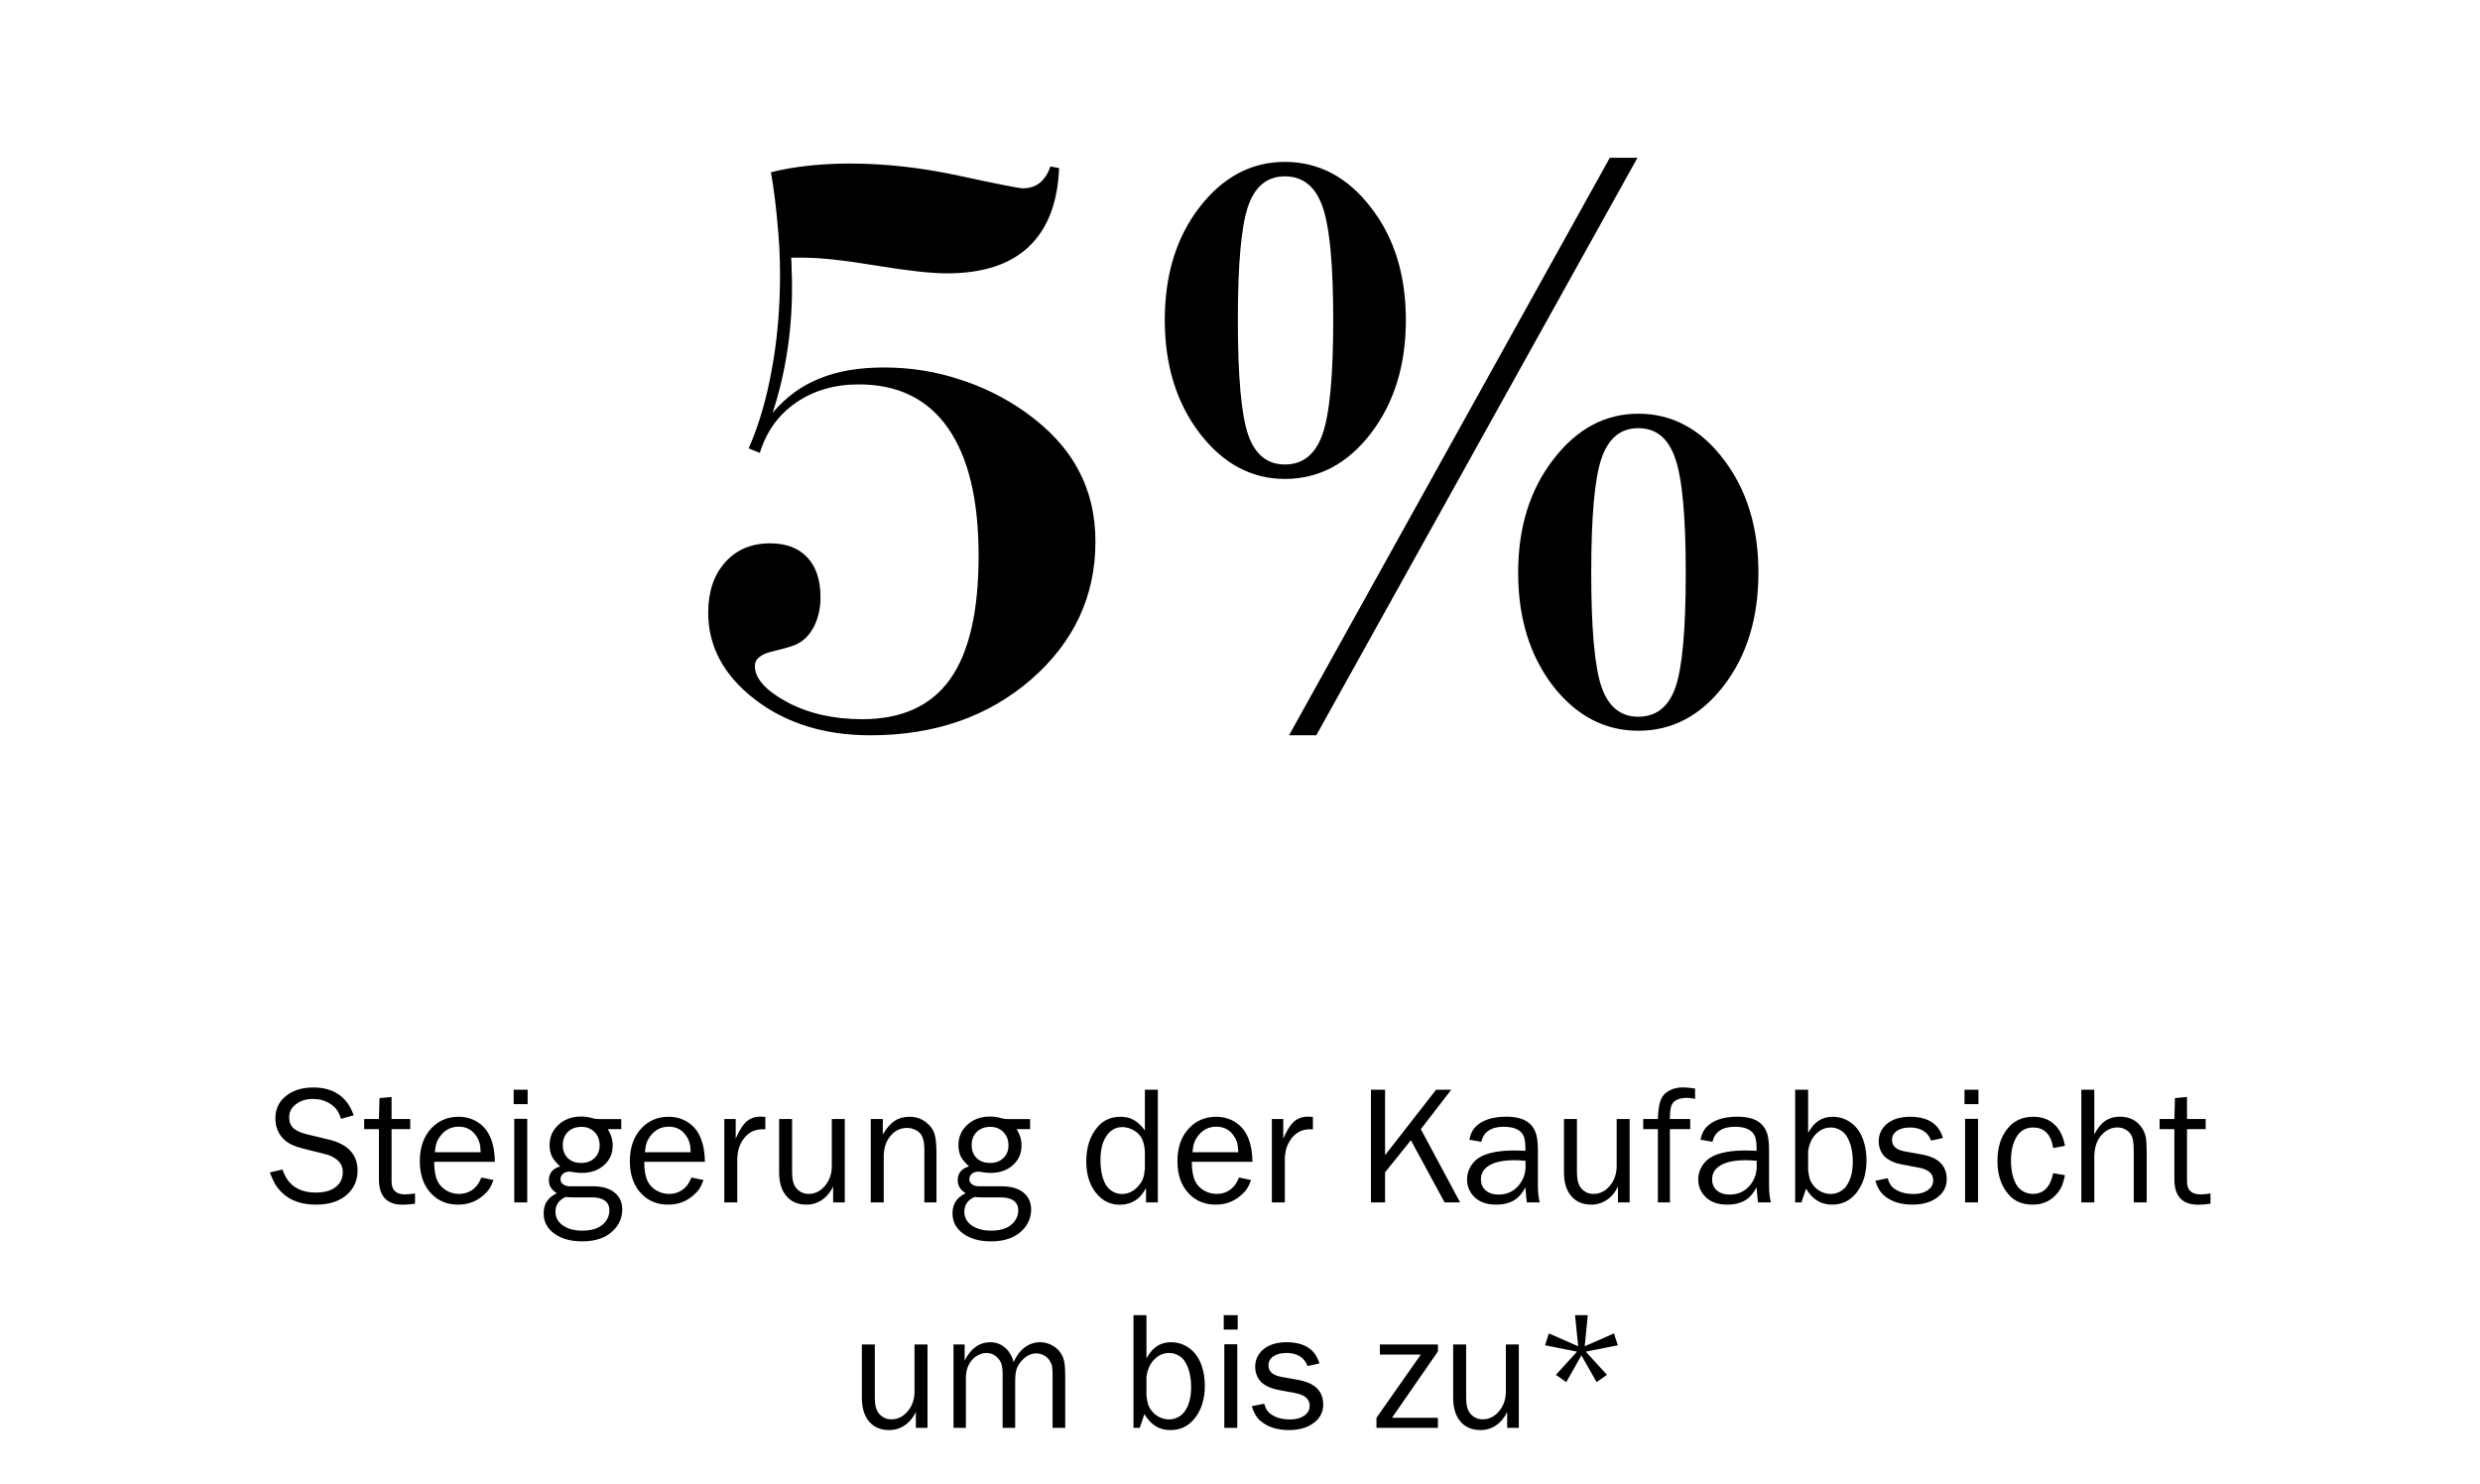
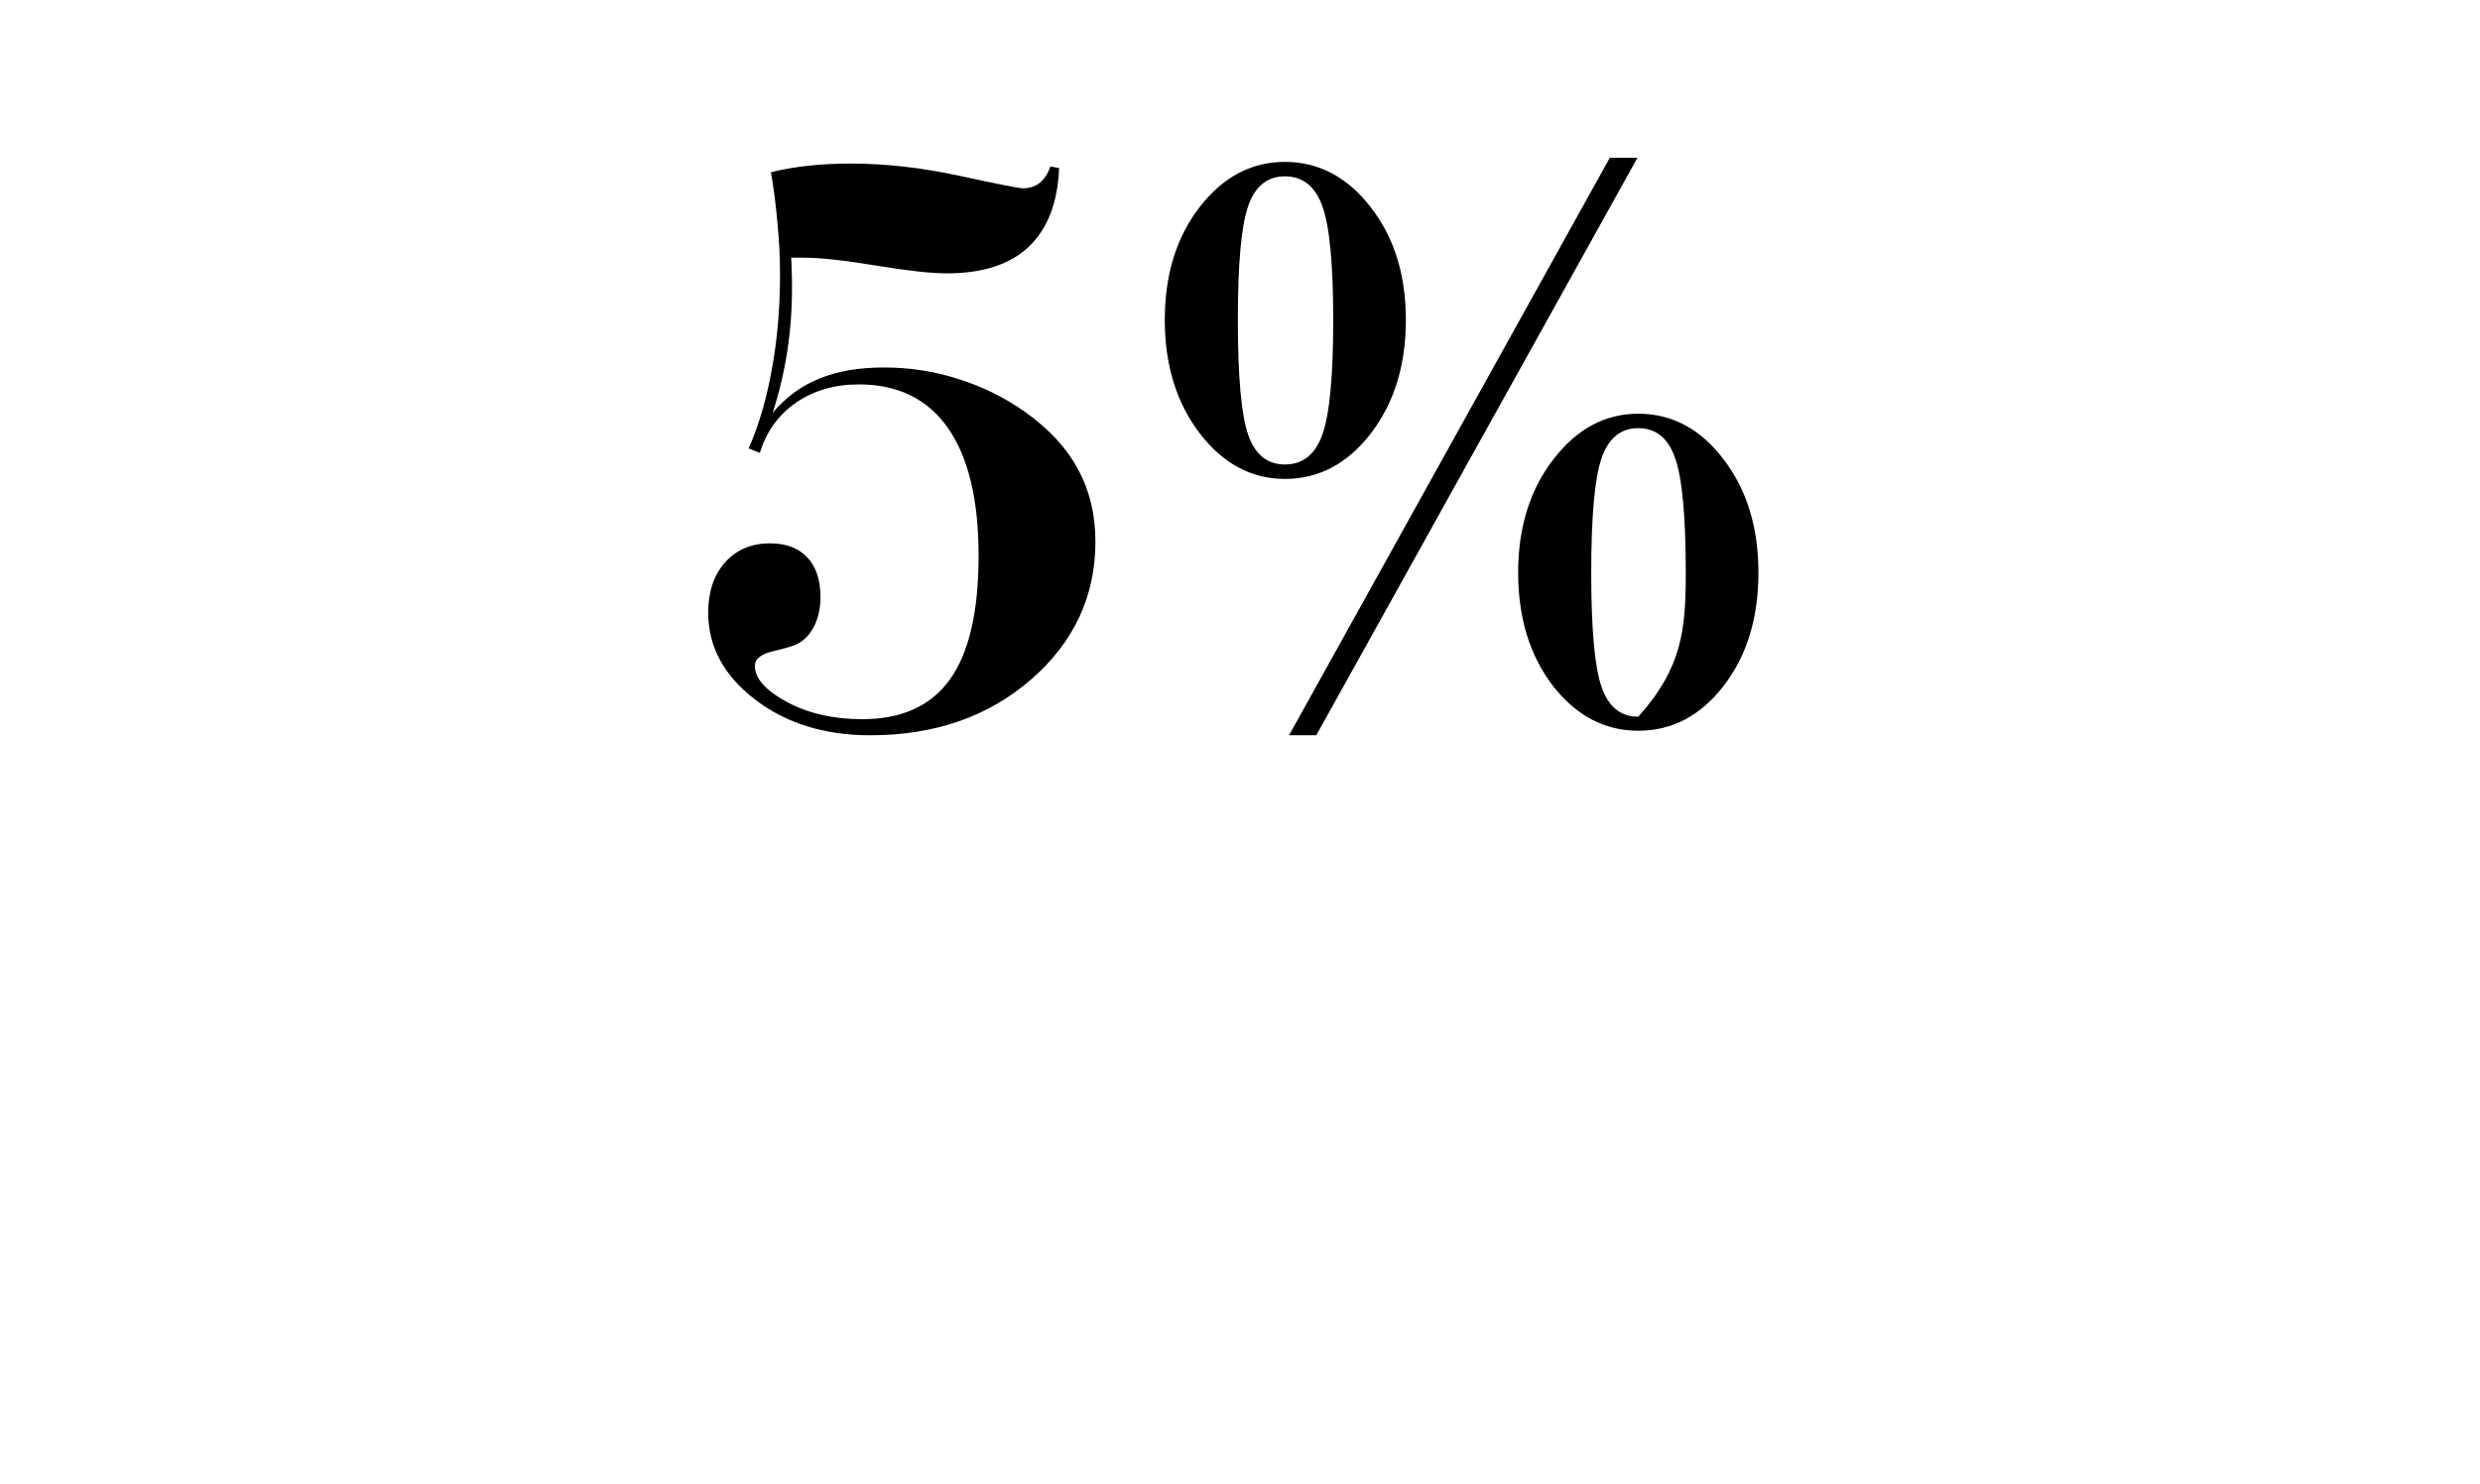
<svg xmlns="http://www.w3.org/2000/svg" width="264" height="158" viewBox="0 0 264 158" fill="none">
-   <path d="M80.883 48.216L79.696 47.732C80.78 45.272 81.601 42.474 82.157 39.339C82.743 36.204 83.036 32.835 83.036 29.231C83.036 27.444 82.948 25.657 82.772 23.87C82.626 22.083 82.392 20.237 82.069 18.333C83.388 18.011 84.75 17.776 86.156 17.63C87.562 17.483 89.013 17.41 90.507 17.41C94.257 17.41 98.153 17.85 102.196 18.729C106.269 19.607 108.495 20.047 108.876 20.047C109.579 20.047 110.18 19.856 110.678 19.476C111.176 19.065 111.557 18.48 111.82 17.718L112.743 17.894C112.597 21.585 111.513 24.383 109.491 26.287C107.499 28.162 104.599 29.1 100.79 29.1C99.12 29.1 96.601 28.821 93.231 28.265C89.862 27.708 87.299 27.43 85.541 27.43H84.223C84.252 27.811 84.267 28.221 84.267 28.66C84.296 29.1 84.311 29.759 84.311 30.638C84.311 33.011 84.135 35.31 83.783 37.537C83.432 39.764 82.919 41.902 82.245 43.953C83.651 42.283 85.307 41.067 87.211 40.306C89.115 39.515 91.415 39.119 94.11 39.119C96.864 39.119 99.501 39.529 102.021 40.35C104.569 41.141 106.942 42.312 109.14 43.865C111.688 45.682 113.563 47.718 114.765 49.974C115.995 52.23 116.61 54.793 116.61 57.664C116.61 63.465 114.325 68.357 109.755 72.342C105.185 76.297 99.486 78.274 92.66 78.274C87.768 78.274 83.666 77 80.356 74.451C77.045 71.902 75.39 68.826 75.39 65.223C75.39 62.996 75.99 61.209 77.191 59.861C78.393 58.514 79.989 57.84 81.981 57.84C83.681 57.84 84.999 58.338 85.936 59.334C86.874 60.33 87.343 61.751 87.343 63.597C87.343 64.71 87.123 65.721 86.684 66.629C86.244 67.508 85.658 68.138 84.926 68.519C84.574 68.724 83.725 68.987 82.377 69.31C81.029 69.603 80.356 70.13 80.356 70.892C80.356 72.21 81.483 73.484 83.739 74.715C86.024 75.945 88.705 76.561 91.781 76.561C96 76.561 99.12 75.14 101.142 72.298C103.163 69.456 104.174 65.076 104.174 59.158C104.174 53.211 103.09 48.685 100.922 45.579C98.754 42.474 95.59 40.921 91.43 40.921C88.852 40.921 86.625 41.565 84.75 42.855C82.875 44.144 81.586 45.931 80.883 48.216ZM174.398 76.297C176.303 76.297 177.621 75.257 178.354 73.177C179.086 71.067 179.452 66.995 179.452 60.96C179.452 54.925 179.071 50.852 178.31 48.743C177.577 46.634 176.273 45.579 174.398 45.579C172.523 45.579 171.22 46.648 170.487 48.787C169.755 50.897 169.389 54.954 169.389 60.96C169.389 66.966 169.755 71.023 170.487 73.133C171.22 75.242 172.523 76.297 174.398 76.297ZM161.61 60.96C161.61 56.155 162.855 52.142 165.346 48.919C167.836 45.667 170.854 44.041 174.398 44.041C178.002 44.041 181.034 45.667 183.495 48.919C185.956 52.142 187.187 56.155 187.187 60.96C187.187 65.794 185.956 69.808 183.495 73.001C181.034 76.194 178.002 77.791 174.398 77.791C170.824 77.791 167.792 76.194 165.302 73.001C162.841 69.778 161.61 65.765 161.61 60.96ZM136.781 49.446C138.686 49.446 140.019 48.377 140.78 46.238C141.542 44.07 141.923 40.013 141.923 34.065C141.923 28.148 141.542 24.119 140.78 21.98C140.019 19.842 138.686 18.773 136.781 18.773C134.906 18.773 133.603 19.827 132.87 21.936C132.138 24.017 131.771 28.06 131.771 34.065C131.771 40.101 132.138 44.173 132.87 46.282C133.603 48.392 134.906 49.446 136.781 49.446ZM123.993 34.065C123.993 29.261 125.224 25.262 127.685 22.068C130.175 18.846 133.207 17.234 136.781 17.234C140.385 17.234 143.432 18.846 145.922 22.068C148.412 25.262 149.657 29.261 149.657 34.065C149.657 38.87 148.412 42.898 145.922 46.15C143.432 49.373 140.385 50.984 136.781 50.984C133.236 50.984 130.219 49.373 127.729 46.15C125.238 42.898 123.993 38.87 123.993 34.065ZM140.121 78.274H137.221L171.366 16.795H174.311L140.121 78.274Z" fill="black" />
-   <path d="M28.72 124.81L30.073 124.502C30.331 125.264 30.709 125.838 31.207 126.225C31.834 126.711 32.637 126.954 33.615 126.954C34.652 126.954 35.423 126.702 35.927 126.198C36.302 125.829 36.489 125.352 36.489 124.766C36.489 124.227 36.284 123.793 35.874 123.465C35.528 123.184 35.124 122.984 34.661 122.867L32.262 122.27C31.371 122.047 30.715 121.742 30.293 121.355C29.643 120.764 29.317 119.993 29.317 119.044C29.317 118.13 29.637 117.386 30.275 116.812C31.043 116.114 32.071 115.766 33.36 115.766C34.438 115.766 35.338 116.015 36.059 116.513C36.785 117.011 37.315 117.749 37.649 118.728L36.296 119.105C36.144 118.537 35.889 118.098 35.531 117.787C34.916 117.254 34.175 116.987 33.308 116.987C32.528 116.987 31.887 117.207 31.383 117.646C30.984 117.986 30.785 118.42 30.785 118.947C30.785 119.428 30.935 119.812 31.233 120.099C31.538 120.38 32.039 120.603 32.736 120.767L34.977 121.303C37.034 121.795 38.062 122.899 38.062 124.616C38.062 125.583 37.731 126.395 37.069 127.051C36.273 127.842 35.121 128.237 33.615 128.237C32.145 128.237 30.976 127.839 30.108 127.042C29.792 126.749 29.534 126.444 29.335 126.128C29.142 125.812 28.936 125.372 28.72 124.81ZM44.18 127.051V128.141C43.647 128.211 43.21 128.246 42.87 128.246C41.183 128.246 40.339 127.347 40.339 125.548V120.204H38.766V119.123H40.339L40.4 116.899L41.684 116.776V119.123H43.67V120.204H41.684V125.776C41.684 126.69 42.161 127.147 43.116 127.147C43.403 127.147 43.758 127.115 44.18 127.051ZM51.246 125.354L52.529 125.618C52.389 126.017 52.236 126.336 52.072 126.576C51.908 126.816 51.68 127.06 51.387 127.306C50.648 127.927 49.775 128.237 48.768 128.237C47.654 128.237 46.731 127.877 45.999 127.156C45.126 126.301 44.69 125.117 44.69 123.605C44.69 122.111 45.12 120.925 45.981 120.046C46.743 119.272 47.687 118.886 48.812 118.886C49.714 118.886 50.496 119.149 51.158 119.677C52.148 120.468 52.655 121.801 52.679 123.676H46.219C46.225 124.572 46.345 125.261 46.579 125.741C46.778 126.146 47.086 126.474 47.502 126.726C47.924 126.972 48.375 127.095 48.855 127.095C49.605 127.095 50.221 126.825 50.701 126.286C50.877 126.093 51.059 125.782 51.246 125.354ZM51.167 122.656C51.155 122.24 51.114 121.906 51.044 121.654C50.974 121.402 50.848 121.145 50.666 120.881C50.227 120.254 49.617 119.94 48.838 119.94C48.053 119.94 47.414 120.251 46.922 120.872C46.723 121.124 46.576 121.379 46.482 121.637C46.395 121.889 46.33 122.229 46.289 122.656H51.167ZM56.124 119.105V128H54.744V119.105H56.124ZM56.168 116.003V117.541H54.683V116.003H56.168ZM64.693 120.204C65.045 120.743 65.221 121.323 65.221 121.944C65.221 122.729 64.957 123.386 64.43 123.913C63.797 124.546 62.956 124.862 61.907 124.862C61.626 124.862 61.266 124.824 60.826 124.748C60.727 124.73 60.659 124.722 60.624 124.722C60.349 124.722 60.12 124.798 59.938 124.95C59.757 125.103 59.666 125.293 59.666 125.521C59.666 125.75 59.76 125.935 59.947 126.075C60.141 126.216 60.39 126.286 60.694 126.286H63.111C64.266 126.286 65.115 126.582 65.66 127.174C66.047 127.59 66.24 128.114 66.24 128.747C66.24 129.603 65.927 130.347 65.3 130.979C64.526 131.759 63.419 132.148 61.977 132.148C60.753 132.148 59.763 131.873 59.007 131.322C58.251 130.777 57.873 130.06 57.873 129.169C57.873 128.665 57.984 128.243 58.207 127.903C58.43 127.558 58.784 127.265 59.27 127.024C58.708 126.673 58.427 126.213 58.427 125.645C58.427 124.895 58.828 124.402 59.631 124.168C59.215 123.793 58.922 123.438 58.752 123.104C58.588 122.765 58.506 122.36 58.506 121.892C58.506 121.083 58.784 120.4 59.341 119.844C59.991 119.188 60.838 118.859 61.881 118.859C62.291 118.859 62.719 118.927 63.164 119.062C63.31 119.108 63.539 119.132 63.85 119.132H66.135V120.204H64.693ZM61.898 119.958C61.307 119.958 60.826 120.137 60.457 120.494C60.094 120.852 59.912 121.32 59.912 121.9C59.912 122.475 60.088 122.935 60.44 123.28C60.797 123.626 61.274 123.799 61.872 123.799C62.458 123.799 62.93 123.626 63.287 123.28C63.65 122.935 63.832 122.483 63.832 121.927C63.832 121.353 63.65 120.881 63.287 120.512C62.924 120.143 62.461 119.958 61.898 119.958ZM60.228 127.42C59.496 127.736 59.13 128.264 59.13 129.002C59.13 129.6 59.394 130.083 59.921 130.452C60.448 130.821 61.14 131.006 61.995 131.006C63.05 131.006 63.829 130.733 64.333 130.188C64.69 129.808 64.869 129.354 64.869 128.826C64.869 128.387 64.708 128.05 64.386 127.815C64.064 127.581 63.603 127.464 63.006 127.464H61.002C60.645 127.464 60.387 127.449 60.228 127.42ZM73.606 125.354L74.889 125.618C74.748 126.017 74.596 126.336 74.432 126.576C74.268 126.816 74.039 127.06 73.746 127.306C73.008 127.927 72.135 128.237 71.127 128.237C70.014 128.237 69.091 127.877 68.358 127.156C67.485 126.301 67.049 125.117 67.049 123.605C67.049 122.111 67.48 120.925 68.341 120.046C69.103 119.272 70.046 118.886 71.171 118.886C72.073 118.886 72.856 119.149 73.518 119.677C74.508 120.468 75.015 121.801 75.038 123.676H68.578C68.584 124.572 68.704 125.261 68.939 125.741C69.138 126.146 69.445 126.474 69.861 126.726C70.283 126.972 70.734 127.095 71.215 127.095C71.965 127.095 72.58 126.825 73.061 126.286C73.236 126.093 73.418 125.782 73.606 125.354ZM73.526 122.656C73.515 122.24 73.474 121.906 73.403 121.654C73.333 121.402 73.207 121.145 73.025 120.881C72.586 120.254 71.977 119.94 71.197 119.94C70.412 119.94 69.773 120.251 69.281 120.872C69.082 121.124 68.936 121.379 68.842 121.637C68.754 121.889 68.689 122.229 68.648 122.656H73.526ZM78.483 128H77.103V119.123H78.316V121.206C78.627 120.509 78.926 119.99 79.213 119.65C79.658 119.129 80.244 118.868 80.971 118.868C81.088 118.868 81.255 118.88 81.472 118.903V120.222C81.36 120.216 81.261 120.213 81.173 120.213C80.142 120.213 79.368 120.72 78.853 121.733C78.63 122.161 78.507 122.686 78.483 123.307V128ZM89.927 128H88.688V126.304C88.453 126.796 88.163 127.191 87.817 127.49C87.249 127.988 86.596 128.237 85.857 128.237C84.955 128.237 84.246 127.941 83.731 127.35C83.203 126.746 82.939 125.896 82.939 124.801V119.123H84.319V124.801C84.319 125.58 84.469 126.143 84.768 126.488C85.119 126.893 85.556 127.095 86.077 127.095C86.78 127.095 87.378 126.787 87.87 126.172C88.321 125.609 88.547 124.927 88.547 124.124V119.123H89.927V128ZM99.691 128H98.399V122.296C98.399 121.604 98.273 121.086 98.022 120.74C97.869 120.535 97.661 120.374 97.397 120.257C97.134 120.134 96.853 120.072 96.554 120.072C95.81 120.072 95.191 120.395 94.699 121.039C94.283 121.59 94.075 122.287 94.075 123.131V128H92.695V119.123H93.978V120.758C94.394 120.078 94.816 119.598 95.244 119.316C95.678 119.029 96.199 118.886 96.809 118.886C97.5 118.886 98.095 119.085 98.593 119.483C99.032 119.829 99.325 120.228 99.472 120.679C99.618 121.13 99.691 121.859 99.691 122.867V128ZM108.217 120.204C108.568 120.743 108.744 121.323 108.744 121.944C108.744 122.729 108.48 123.386 107.953 123.913C107.32 124.546 106.479 124.862 105.431 124.862C105.149 124.862 104.789 124.824 104.35 124.748C104.25 124.73 104.183 124.722 104.147 124.722C103.872 124.722 103.644 124.798 103.462 124.95C103.28 125.103 103.189 125.293 103.189 125.521C103.189 125.75 103.283 125.935 103.471 126.075C103.664 126.216 103.913 126.286 104.218 126.286H106.635C107.789 126.286 108.639 126.582 109.184 127.174C109.57 127.59 109.764 128.114 109.764 128.747C109.764 129.603 109.45 130.347 108.823 130.979C108.05 131.759 106.942 132.148 105.501 132.148C104.276 132.148 103.286 131.873 102.53 131.322C101.774 130.777 101.396 130.06 101.396 129.169C101.396 128.665 101.508 128.243 101.73 127.903C101.953 127.558 102.308 127.265 102.794 127.024C102.231 126.673 101.95 126.213 101.95 125.645C101.95 124.895 102.352 124.402 103.154 124.168C102.738 123.793 102.445 123.438 102.275 123.104C102.111 122.765 102.029 122.36 102.029 121.892C102.029 121.083 102.308 120.4 102.864 119.844C103.515 119.188 104.361 118.859 105.404 118.859C105.814 118.859 106.242 118.927 106.688 119.062C106.834 119.108 107.062 119.132 107.373 119.132H109.658V120.204H108.217ZM105.422 119.958C104.83 119.958 104.35 120.137 103.98 120.494C103.617 120.852 103.436 121.32 103.436 121.9C103.436 122.475 103.611 122.935 103.963 123.28C104.32 123.626 104.798 123.799 105.396 123.799C105.981 123.799 106.453 123.626 106.811 123.28C107.174 122.935 107.355 122.483 107.355 121.927C107.355 121.353 107.174 120.881 106.811 120.512C106.447 120.143 105.984 119.958 105.422 119.958ZM103.752 127.42C103.02 127.736 102.653 128.264 102.653 129.002C102.653 129.6 102.917 130.083 103.444 130.452C103.972 130.821 104.663 131.006 105.519 131.006C106.573 131.006 107.353 130.733 107.856 130.188C108.214 129.808 108.393 129.354 108.393 128.826C108.393 128.387 108.231 128.05 107.909 127.815C107.587 127.581 107.127 127.464 106.529 127.464H104.525C104.168 127.464 103.91 127.449 103.752 127.42ZM123.255 116.003V128H121.998V126.479C121.67 127.048 121.342 127.449 121.014 127.684C120.498 128.059 119.892 128.246 119.194 128.246C118.298 128.246 117.536 127.918 116.909 127.262C116.06 126.371 115.635 125.164 115.635 123.641C115.635 122.117 116.045 120.884 116.865 119.94C117.48 119.237 118.28 118.886 119.265 118.886C119.827 118.886 120.302 118.997 120.688 119.22C121.081 119.437 121.477 119.809 121.875 120.336V116.003H123.255ZM121.875 122.551C121.822 121.83 121.652 121.282 121.365 120.907C121.148 120.626 120.867 120.403 120.521 120.239C120.182 120.069 119.833 119.984 119.476 119.984C118.767 119.984 118.201 120.301 117.779 120.934C117.357 121.561 117.146 122.401 117.146 123.456C117.146 124.575 117.337 125.466 117.718 126.128C117.894 126.421 118.137 126.658 118.447 126.84C118.758 127.016 119.086 127.104 119.432 127.104C120.129 127.104 120.727 126.802 121.225 126.198C121.441 125.946 121.594 125.694 121.682 125.442C121.775 125.185 121.84 124.836 121.875 124.396V122.551ZM131.895 125.354L133.178 125.618C133.037 126.017 132.885 126.336 132.721 126.576C132.557 126.816 132.328 127.06 132.035 127.306C131.297 127.927 130.424 128.237 129.416 128.237C128.303 128.237 127.38 127.877 126.647 127.156C125.774 126.301 125.338 125.117 125.338 123.605C125.338 122.111 125.769 120.925 126.63 120.046C127.392 119.272 128.335 118.886 129.46 118.886C130.362 118.886 131.145 119.149 131.807 119.677C132.797 120.468 133.304 121.801 133.327 123.676H126.867C126.873 124.572 126.993 125.261 127.228 125.741C127.427 126.146 127.734 126.474 128.15 126.726C128.572 126.972 129.023 127.095 129.504 127.095C130.254 127.095 130.869 126.825 131.35 126.286C131.525 126.093 131.707 125.782 131.895 125.354ZM131.815 122.656C131.804 122.24 131.763 121.906 131.692 121.654C131.622 121.402 131.496 121.145 131.314 120.881C130.875 120.254 130.266 119.94 129.486 119.94C128.701 119.94 128.062 120.251 127.57 120.872C127.371 121.124 127.225 121.379 127.131 121.637C127.043 121.889 126.979 122.229 126.938 122.656H131.815ZM136.772 128H135.393V119.123H136.605V121.206C136.916 120.509 137.215 119.99 137.502 119.65C137.947 119.129 138.533 118.868 139.26 118.868C139.377 118.868 139.544 118.88 139.761 118.903V120.222C139.649 120.216 139.55 120.213 139.462 120.213C138.431 120.213 137.657 120.72 137.142 121.733C136.919 122.161 136.796 122.686 136.772 123.307V128ZM155.432 128H153.779L150.193 121.382L147.442 124.801V128H145.939V116.003H147.442V122.973L152.874 116.003H154.491L151.248 120.204L155.432 128ZM163.904 128H162.542C162.483 127.66 162.431 127.127 162.384 126.4C162.067 126.98 161.725 127.399 161.355 127.657C160.811 128.044 160.113 128.237 159.264 128.237C158.162 128.237 157.336 127.906 156.785 127.244C156.375 126.764 156.17 126.198 156.17 125.548C156.17 125.044 156.305 124.572 156.574 124.133C156.844 123.693 157.204 123.356 157.655 123.122C158.481 122.688 159.674 122.472 161.232 122.472C161.525 122.472 161.909 122.483 162.384 122.507C162.384 122.378 162.384 122.281 162.384 122.217C162.384 121.484 162.27 120.969 162.041 120.67C161.684 120.189 161.021 119.949 160.055 119.949C159.393 119.949 158.859 120.087 158.455 120.362C158.057 120.632 157.802 121.027 157.69 121.549L156.416 121.329C156.527 120.743 156.744 120.286 157.066 119.958C157.781 119.237 158.88 118.877 160.362 118.877C161.687 118.877 162.606 119.226 163.122 119.923C163.339 120.21 163.491 120.55 163.579 120.942C163.667 121.335 163.711 121.856 163.711 122.507V126.277C163.711 126.898 163.775 127.473 163.904 128ZM162.384 123.562C161.827 123.526 161.435 123.509 161.206 123.509C159.823 123.509 158.827 123.77 158.218 124.291C157.837 124.607 157.646 125.035 157.646 125.574C157.646 125.984 157.775 126.33 158.033 126.611C158.373 126.98 158.874 127.165 159.536 127.165C160.427 127.165 161.147 126.828 161.698 126.154C162.167 125.574 162.401 124.897 162.401 124.124C162.401 123.966 162.396 123.778 162.384 123.562ZM173.476 128H172.236V126.304C172.002 126.796 171.712 127.191 171.366 127.49C170.798 127.988 170.145 128.237 169.406 128.237C168.504 128.237 167.795 127.941 167.279 127.35C166.752 126.746 166.488 125.896 166.488 124.801V119.123H167.868V124.801C167.868 125.58 168.018 126.143 168.316 126.488C168.668 126.893 169.104 127.095 169.626 127.095C170.329 127.095 170.927 126.787 171.419 126.172C171.87 125.609 172.096 124.927 172.096 124.124V119.123H173.476V128ZM179.927 119.123V120.204H177.765V128H176.481V120.204H174.926V119.123H176.481C176.517 118.232 176.61 117.579 176.763 117.163C176.933 116.7 177.237 116.349 177.677 116.108C178.104 115.874 178.594 115.757 179.145 115.757C179.473 115.757 179.906 115.798 180.445 115.88V116.979C180.129 116.908 179.851 116.873 179.61 116.873C178.69 116.873 178.128 117.151 177.923 117.708C177.817 117.978 177.765 118.449 177.765 119.123H179.927ZM188.514 128H187.151C187.093 127.66 187.04 127.127 186.993 126.4C186.677 126.98 186.334 127.399 185.965 127.657C185.42 128.044 184.723 128.237 183.873 128.237C182.771 128.237 181.945 127.906 181.395 127.244C180.984 126.764 180.779 126.198 180.779 125.548C180.779 125.044 180.914 124.572 181.184 124.133C181.453 123.693 181.813 123.356 182.265 123.122C183.091 122.688 184.283 122.472 185.842 122.472C186.135 122.472 186.519 122.483 186.993 122.507C186.993 122.378 186.993 122.281 186.993 122.217C186.993 121.484 186.879 120.969 186.65 120.67C186.293 120.189 185.631 119.949 184.664 119.949C184.002 119.949 183.469 120.087 183.064 120.362C182.666 120.632 182.411 121.027 182.3 121.549L181.025 121.329C181.137 120.743 181.354 120.286 181.676 119.958C182.391 119.237 183.489 118.877 184.972 118.877C186.296 118.877 187.216 119.226 187.731 119.923C187.948 120.21 188.101 120.55 188.188 120.942C188.276 121.335 188.32 121.856 188.32 122.507V126.277C188.32 126.898 188.385 127.473 188.514 128ZM186.993 123.562C186.437 123.526 186.044 123.509 185.815 123.509C184.433 123.509 183.437 123.77 182.827 124.291C182.446 124.607 182.256 125.035 182.256 125.574C182.256 125.984 182.385 126.33 182.643 126.611C182.982 126.98 183.483 127.165 184.146 127.165C185.036 127.165 185.757 126.828 186.308 126.154C186.776 125.574 187.011 124.897 187.011 124.124C187.011 123.966 187.005 123.778 186.993 123.562ZM191.766 128H191.098V116.003H192.478V120.6C192.759 120.119 193.028 119.768 193.286 119.545C193.784 119.105 194.388 118.886 195.097 118.886C195.87 118.886 196.564 119.132 197.18 119.624C197.684 120.028 198.067 120.591 198.331 121.312C198.571 121.985 198.691 122.721 198.691 123.518C198.691 124.9 198.346 126.04 197.654 126.937C196.986 127.804 196.113 128.237 195.035 128.237C194.438 128.237 193.913 128.1 193.462 127.824C193.011 127.549 192.609 127.118 192.258 126.532L191.766 128ZM192.478 124.52C192.519 124.936 192.577 125.261 192.653 125.495C192.729 125.729 192.853 125.955 193.022 126.172C193.239 126.459 193.515 126.688 193.849 126.857C194.188 127.021 194.534 127.104 194.886 127.104C195.208 127.104 195.516 127.03 195.809 126.884C196.107 126.731 196.351 126.526 196.538 126.269C197.001 125.624 197.232 124.766 197.232 123.693C197.232 122.516 196.995 121.572 196.521 120.863C196.345 120.605 196.11 120.403 195.817 120.257C195.53 120.104 195.223 120.028 194.895 120.028C194.232 120.028 193.661 120.307 193.181 120.863C192.817 121.285 192.583 121.839 192.478 122.524V124.52ZM199.632 125.697L200.95 125.425C201.073 125.882 201.264 126.219 201.521 126.436C202.066 126.881 202.79 127.104 203.692 127.104C204.384 127.104 204.923 126.945 205.31 126.629C205.632 126.371 205.793 126.049 205.793 125.662C205.793 124.941 205.283 124.487 204.264 124.3L202.392 123.948C201.806 123.837 201.296 123.629 200.862 123.324C200.593 123.131 200.379 122.87 200.221 122.542C200.068 122.214 199.992 121.868 199.992 121.505C199.992 120.79 200.256 120.192 200.783 119.712C201.393 119.161 202.242 118.886 203.332 118.886C205.225 118.886 206.391 119.639 206.83 121.145L205.573 121.417C205.403 121.024 205.198 120.731 204.958 120.538C204.536 120.198 203.988 120.028 203.314 120.028C202.74 120.028 202.277 120.148 201.926 120.389C201.58 120.629 201.407 120.948 201.407 121.347C201.407 122.003 201.867 122.413 202.787 122.577L204.519 122.885C205.263 123.02 205.834 123.228 206.232 123.509C206.9 123.978 207.234 124.646 207.234 125.513C207.234 126.228 206.974 126.819 206.452 127.288C205.755 127.921 204.797 128.237 203.578 128.237C202.318 128.237 201.308 127.909 200.546 127.253C200.136 126.896 199.831 126.377 199.632 125.697ZM210.565 119.105V128H209.186V119.105H210.565ZM210.609 116.003V117.541H209.124V116.003H210.609ZM218.563 124.889L219.82 125.108C219.703 125.647 219.571 126.072 219.425 126.383C219.278 126.688 219.062 126.986 218.774 127.279C218.153 127.918 217.351 128.237 216.366 128.237C215.282 128.237 214.43 127.874 213.809 127.147C213.023 126.239 212.631 125.05 212.631 123.579C212.631 122.114 213.018 120.934 213.791 120.037C214.459 119.27 215.344 118.886 216.445 118.886C217.359 118.886 218.104 119.152 218.678 119.686C219.258 120.213 219.639 120.978 219.82 121.979L218.563 122.217C218.335 120.758 217.623 120.028 216.428 120.028C215.59 120.028 214.972 120.415 214.573 121.188C214.239 121.827 214.072 122.609 214.072 123.535C214.072 124.514 214.242 125.334 214.582 125.996C214.758 126.336 215.007 126.605 215.329 126.805C215.657 126.998 216.015 127.095 216.401 127.095C217.544 127.095 218.265 126.359 218.563 124.889ZM228.521 128H227.142V122.612C227.142 121.845 227.08 121.309 226.957 121.004C226.84 120.711 226.638 120.474 226.351 120.292C226.069 120.11 225.756 120.02 225.41 120.02C224.748 120.02 224.168 120.304 223.67 120.872C223.184 121.435 222.94 122.217 222.94 123.219V128H221.561V116.003H222.94V120.758C223.251 120.184 223.567 119.759 223.89 119.483C224.382 119.079 224.974 118.877 225.665 118.877C226.69 118.877 227.467 119.267 227.994 120.046C228.211 120.374 228.352 120.702 228.416 121.03C228.486 121.353 228.521 121.88 228.521 122.612V128ZM235.307 127.051V128.141C234.773 128.211 234.337 128.246 233.997 128.246C232.31 128.246 231.466 127.347 231.466 125.548V120.204H229.893V119.123H231.466L231.527 116.899L232.811 116.776V119.123H234.797V120.204H232.811V125.776C232.811 126.69 233.288 127.147 234.243 127.147C234.53 127.147 234.885 127.115 235.307 127.051ZM98.733 152H97.494V150.304C97.26 150.796 96.97 151.191 96.624 151.49C96.056 151.988 95.402 152.237 94.664 152.237C93.762 152.237 93.053 151.941 92.537 151.35C92.01 150.746 91.746 149.896 91.746 148.801V143.123H93.126V148.801C93.126 149.58 93.275 150.143 93.574 150.488C93.926 150.893 94.362 151.095 94.884 151.095C95.587 151.095 96.185 150.787 96.677 150.172C97.128 149.609 97.353 148.927 97.353 148.124V143.123H98.733V152ZM113.394 152H112.049V146.48C112.049 146 112.031 145.66 111.996 145.461C111.961 145.262 111.882 145.065 111.759 144.872C111.612 144.632 111.407 144.438 111.144 144.292C110.886 144.146 110.613 144.072 110.326 144.072C109.746 144.072 109.225 144.333 108.762 144.854C108.504 145.136 108.322 145.438 108.217 145.76C108.117 146.082 108.067 146.495 108.067 146.999V152H106.731V146.155C106.731 145.499 106.594 145.007 106.318 144.679C105.961 144.245 105.519 144.028 104.991 144.028C104.716 144.028 104.435 144.102 104.147 144.248C103.866 144.389 103.629 144.579 103.436 144.819C103.025 145.312 102.82 145.936 102.82 146.691V152H101.502V143.123H102.688V144.828C103.356 143.533 104.268 142.886 105.422 142.886C106.078 142.886 106.644 143.117 107.118 143.58C107.487 143.938 107.751 144.412 107.909 145.004C108.132 144.494 108.398 144.081 108.709 143.765C109.289 143.179 109.957 142.886 110.713 142.886C111.182 142.886 111.618 143 112.022 143.229C112.433 143.451 112.755 143.759 112.989 144.151C113.142 144.415 113.247 144.711 113.306 145.039C113.364 145.367 113.394 145.848 113.394 146.48V152ZM121.33 152H120.662V140.003H122.042V144.6C122.323 144.119 122.593 143.768 122.851 143.545C123.349 143.105 123.952 142.886 124.661 142.886C125.435 142.886 126.129 143.132 126.744 143.624C127.248 144.028 127.632 144.591 127.896 145.312C128.136 145.985 128.256 146.721 128.256 147.518C128.256 148.9 127.91 150.04 127.219 150.937C126.551 151.804 125.678 152.237 124.6 152.237C124.002 152.237 123.478 152.1 123.026 151.824C122.575 151.549 122.174 151.118 121.822 150.532L121.33 152ZM122.042 148.52C122.083 148.936 122.142 149.261 122.218 149.495C122.294 149.729 122.417 149.955 122.587 150.172C122.804 150.459 123.079 150.688 123.413 150.857C123.753 151.021 124.099 151.104 124.45 151.104C124.772 151.104 125.08 151.03 125.373 150.884C125.672 150.731 125.915 150.526 126.103 150.269C126.565 149.624 126.797 148.766 126.797 147.693C126.797 146.516 126.56 145.572 126.085 144.863C125.909 144.605 125.675 144.403 125.382 144.257C125.095 144.104 124.787 144.028 124.459 144.028C123.797 144.028 123.226 144.307 122.745 144.863C122.382 145.285 122.147 145.839 122.042 146.524V148.52ZM131.71 143.105V152H130.33V143.105H131.71ZM131.754 140.003V141.541H130.269V140.003H131.754ZM133.257 149.697L134.575 149.425C134.698 149.882 134.889 150.219 135.146 150.436C135.691 150.881 136.415 151.104 137.317 151.104C138.009 151.104 138.548 150.945 138.935 150.629C139.257 150.371 139.418 150.049 139.418 149.662C139.418 148.941 138.908 148.487 137.889 148.3L136.017 147.948C135.431 147.837 134.921 147.629 134.487 147.324C134.218 147.131 134.004 146.87 133.846 146.542C133.693 146.214 133.617 145.868 133.617 145.505C133.617 144.79 133.881 144.192 134.408 143.712C135.018 143.161 135.867 142.886 136.957 142.886C138.85 142.886 140.016 143.639 140.455 145.145L139.198 145.417C139.028 145.024 138.823 144.731 138.583 144.538C138.161 144.198 137.613 144.028 136.939 144.028C136.365 144.028 135.902 144.148 135.551 144.389C135.205 144.629 135.032 144.948 135.032 145.347C135.032 146.003 135.492 146.413 136.412 146.577L138.144 146.885C138.888 147.02 139.459 147.228 139.857 147.509C140.525 147.978 140.859 148.646 140.859 149.513C140.859 150.228 140.599 150.819 140.077 151.288C139.38 151.921 138.422 152.237 137.203 152.237C135.943 152.237 134.933 151.909 134.171 151.253C133.761 150.896 133.456 150.377 133.257 149.697ZM153.067 150.928V152H146.528V150.928L151.248 144.204H146.889V143.123H153.067V143.87L148.181 150.928H153.067ZM161.681 152H160.441V150.304C160.207 150.796 159.917 151.191 159.571 151.49C159.003 151.988 158.35 152.237 157.611 152.237C156.709 152.237 156 151.941 155.484 151.35C154.957 150.746 154.693 149.896 154.693 148.801V143.123H156.073V148.801C156.073 149.58 156.223 150.143 156.521 150.488C156.873 150.893 157.31 151.095 157.831 151.095C158.534 151.095 159.132 150.787 159.624 150.172C160.075 149.609 160.301 148.927 160.301 148.124V143.123H161.681V152ZM168 143.316L167.666 140.003H169.02L168.694 143.316L171.806 141.945L172.219 143.211L168.809 143.888L171.067 146.357L169.96 147.131L168.343 144.283L166.734 147.131L165.627 146.357L167.877 143.888L164.476 143.211L164.88 141.945L168 143.316Z" fill="black" />
+   <path d="M80.883 48.216L79.696 47.732C80.78 45.272 81.601 42.474 82.157 39.339C82.743 36.204 83.036 32.835 83.036 29.231C83.036 27.444 82.948 25.657 82.772 23.87C82.626 22.083 82.392 20.237 82.069 18.333C83.388 18.011 84.75 17.776 86.156 17.63C87.562 17.483 89.013 17.41 90.507 17.41C94.257 17.41 98.153 17.85 102.196 18.729C106.269 19.607 108.495 20.047 108.876 20.047C109.579 20.047 110.18 19.856 110.678 19.476C111.176 19.065 111.557 18.48 111.82 17.718L112.743 17.894C112.597 21.585 111.513 24.383 109.491 26.287C107.499 28.162 104.599 29.1 100.79 29.1C99.12 29.1 96.601 28.821 93.231 28.265C89.862 27.708 87.299 27.43 85.541 27.43H84.223C84.252 27.811 84.267 28.221 84.267 28.66C84.296 29.1 84.311 29.759 84.311 30.638C84.311 33.011 84.135 35.31 83.783 37.537C83.432 39.764 82.919 41.902 82.245 43.953C83.651 42.283 85.307 41.067 87.211 40.306C89.115 39.515 91.415 39.119 94.11 39.119C96.864 39.119 99.501 39.529 102.021 40.35C104.569 41.141 106.942 42.312 109.14 43.865C111.688 45.682 113.563 47.718 114.765 49.974C115.995 52.23 116.61 54.793 116.61 57.664C116.61 63.465 114.325 68.357 109.755 72.342C105.185 76.297 99.486 78.274 92.66 78.274C87.768 78.274 83.666 77 80.356 74.451C77.045 71.902 75.39 68.826 75.39 65.223C75.39 62.996 75.99 61.209 77.191 59.861C78.393 58.514 79.989 57.84 81.981 57.84C83.681 57.84 84.999 58.338 85.936 59.334C86.874 60.33 87.343 61.751 87.343 63.597C87.343 64.71 87.123 65.721 86.684 66.629C86.244 67.508 85.658 68.138 84.926 68.519C84.574 68.724 83.725 68.987 82.377 69.31C81.029 69.603 80.356 70.13 80.356 70.892C80.356 72.21 81.483 73.484 83.739 74.715C86.024 75.945 88.705 76.561 91.781 76.561C96 76.561 99.12 75.14 101.142 72.298C103.163 69.456 104.174 65.076 104.174 59.158C104.174 53.211 103.09 48.685 100.922 45.579C98.754 42.474 95.59 40.921 91.43 40.921C88.852 40.921 86.625 41.565 84.75 42.855C82.875 44.144 81.586 45.931 80.883 48.216ZM174.398 76.297C179.086 71.067 179.452 66.995 179.452 60.96C179.452 54.925 179.071 50.852 178.31 48.743C177.577 46.634 176.273 45.579 174.398 45.579C172.523 45.579 171.22 46.648 170.487 48.787C169.755 50.897 169.389 54.954 169.389 60.96C169.389 66.966 169.755 71.023 170.487 73.133C171.22 75.242 172.523 76.297 174.398 76.297ZM161.61 60.96C161.61 56.155 162.855 52.142 165.346 48.919C167.836 45.667 170.854 44.041 174.398 44.041C178.002 44.041 181.034 45.667 183.495 48.919C185.956 52.142 187.187 56.155 187.187 60.96C187.187 65.794 185.956 69.808 183.495 73.001C181.034 76.194 178.002 77.791 174.398 77.791C170.824 77.791 167.792 76.194 165.302 73.001C162.841 69.778 161.61 65.765 161.61 60.96ZM136.781 49.446C138.686 49.446 140.019 48.377 140.78 46.238C141.542 44.07 141.923 40.013 141.923 34.065C141.923 28.148 141.542 24.119 140.78 21.98C140.019 19.842 138.686 18.773 136.781 18.773C134.906 18.773 133.603 19.827 132.87 21.936C132.138 24.017 131.771 28.06 131.771 34.065C131.771 40.101 132.138 44.173 132.87 46.282C133.603 48.392 134.906 49.446 136.781 49.446ZM123.993 34.065C123.993 29.261 125.224 25.262 127.685 22.068C130.175 18.846 133.207 17.234 136.781 17.234C140.385 17.234 143.432 18.846 145.922 22.068C148.412 25.262 149.657 29.261 149.657 34.065C149.657 38.87 148.412 42.898 145.922 46.15C143.432 49.373 140.385 50.984 136.781 50.984C133.236 50.984 130.219 49.373 127.729 46.15C125.238 42.898 123.993 38.87 123.993 34.065ZM140.121 78.274H137.221L171.366 16.795H174.311L140.121 78.274Z" fill="black" />
</svg>